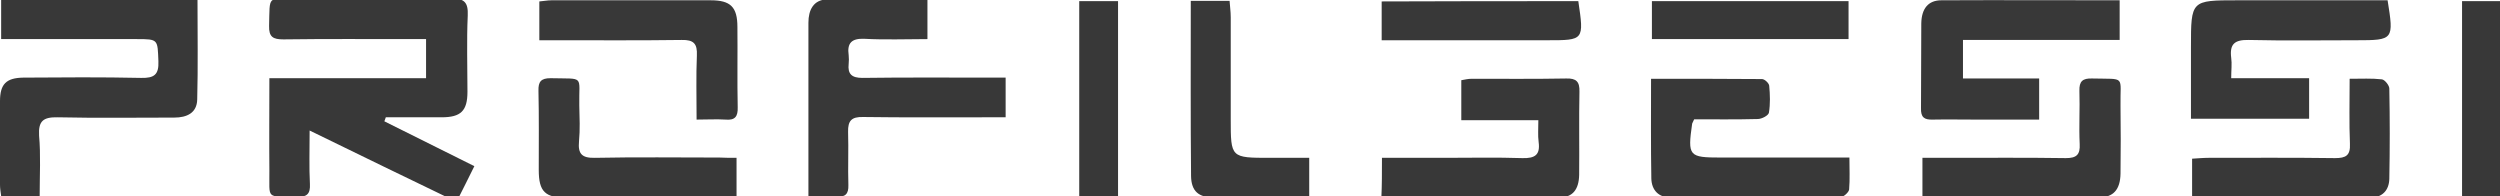
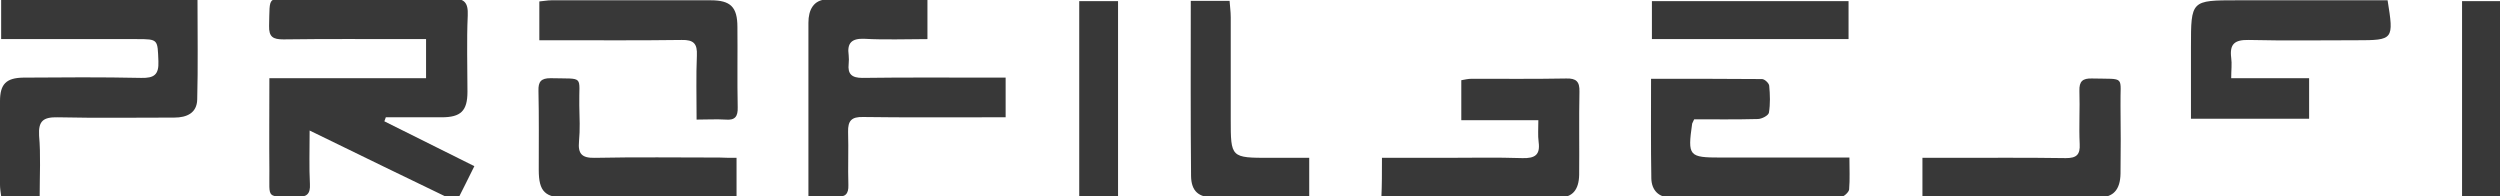
<svg xmlns="http://www.w3.org/2000/svg" version="1.1" id="Livello_1" x="0px" y="0px" width="869.6px" height="68.2px" viewBox="0 0 869.6 68.2" style="enable-background:new 0 0 869.6 68.2;" xml:space="preserve">
  <g>
    <path style="fill:#383838;" d="M148.2,27.2c0-4.8,0-8.8,0-13.6c-2.1,0-3.8,0-5.6,0c-14.7,0-29.3-0.1-44,0.1c-3.6,0-5.1-0.8-5-4.7   c0.3-10.9-0.8-9.4,9.3-9.4c18-0.1,36,0.1,54-0.1c4.6-0.1,6,1.3,5.8,5.9c-0.4,8.8-0.1,17.7-0.1,26.5c0,6.7-2.3,8.9-9,8.9   c-6.5,0-13,0-19.4,0c-0.2,0.5-0.3,0.9-0.5,1.4c10.3,5.1,20.7,10.3,31.3,15.6c-2.1,4.2-4,8.1-6.2,12.4C142,62.1,125.3,54,107.7,45.4   c0,6.8-0.2,12.7,0.1,18.6c0.2,3.5-1.1,4.6-4.6,4.5c-10.9-0.3-9.4,1.1-9.5-9.2c-0.1-10.5,0-21,0-32.1   C112.1,27.2,129.9,27.2,148.2,27.2z" />
    <path style="fill:#383838;" d="M13.8,68.2c-4.8,0-8.9,0-13.4,0c-0.2-1.4-0.4-2.7-0.4-4c0-9.7-0.1-19.3,0-29c0-6,2.2-8.1,8.1-8.2   c13.7-0.1,27.3-0.2,41,0.1c4.5,0.1,6.2-1.1,6-5.8c-0.3-7.6,0-7.7-7.5-7.7c-13.8,0-27.7,0-41.5,0c-1.8,0-3.6,0-5.7,0   c0-4.7,0-9,0-13.6C23,0,45.6,0,68.7,0c0,11.7,0.2,23.1-0.1,34.6c-0.1,4.7-3.6,6.3-8,6.3c-13.5,0-27,0.2-40.5-0.1   c-5-0.1-6.8,1.2-6.5,6.4C14.2,53.9,13.8,60.8,13.8,68.2z" />
    <path style="fill:#383838;" d="M349.8,27c0,4.9,0,9,0,13.8c-2.2,0-4.2,0-6.1,0c-14.5,0-29,0.1-43.5-0.1c-4-0.1-5.3,1.3-5.2,5.2   c0.2,6.2-0.1,12.3,0.1,18.5c0.1,3.1-1.1,4.2-4.1,4c-3.1-0.2-6.2,0-9.8,0c0-6.5,0-12.2,0-18c0-14.2,0-28.3,0-42.5   c0-4.5,1.8-7.9,6.3-8.1c11.6-0.4,23.2-0.1,35.1-0.1c0,4.6,0,8.9,0,13.9c-7.4,0-14.7,0.3-21.9-0.1c-4.5-0.2-6.1,1.5-5.5,5.7   c0.1,1,0.1,2,0,3c-0.4,3.6,1.1,4.9,4.8,4.9c14.7-0.2,29.3-0.1,44-0.1C345.7,27,347.5,27,349.8,27z" />
-     <path style="fill:#383838;" d="M737.3,0.1c0,4.8,0,8.9,0,13.8c-18.2,0-36.2,0-54.5,0c0,4.8,0,8.7,0,13.4c8.9,0,17.6,0,26.5,0   c0,5,0,9.3,0,14.3c-7.4,0-14.7,0-22,0c-5,0-10-0.1-15,0c-3,0.1-4.2-0.8-4.1-4c0.1-9.8,0-19.7,0.1-29.5c0.1-5.1,2.4-8,7-8   C695.8,0,716.3,0.1,737.3,0.1z" />
    <path style="fill:#383838;" d="M480.7,54.9c7.3,0,14.4,0,21.5,0c9.1,0,18.3-0.2,27.4,0.1c4.3,0.1,6.2-1.1,5.6-5.6   c-0.3-2.3-0.1-4.6-0.1-7.6c-9.1,0-17.8,0-26.8,0c0-4.9,0-9.2,0-13.9c1.1-0.2,2.4-0.5,3.6-0.5c11,0,22,0.1,32.9-0.1   c3.5-0.1,4.7,1.1,4.6,4.6c-0.2,9.6,0,19.3-0.1,28.9c-0.1,5.2-2.3,7.9-7,7.9c-18.8,0.1-37.6,0.1-56.4,0.1c-1.7,0-3.3,0-5.4,0   C480.7,64.3,480.7,60.1,480.7,54.9z" />
    <path style="fill:#383838;" d="M830.5,0.1c2.2,13.7,2.1,13.9-10.8,13.9c-12.5,0-25,0.2-37.5-0.1c-4.9-0.1-6.7,1.4-6.1,6.2   c0.3,2.1,0,4.3,0,7.1c9.2,0,18,0,27.1,0c0,5,0,9.4,0,14.1c-13.5,0-26.9,0-41.1,0c0-8.3,0-16.6,0-24.9c0-16.3,0-16.3,16.2-16.3   c15.5,0,31,0,46.5,0C826.7,0.1,828.5,0.1,830.5,0.1z" />
    <path style="fill:#383838;" d="M574.3,27.4c13.3,0,26,0,38.6,0.1c0.9,0,2.4,1.4,2.5,2.3c0.3,3.1,0.4,6.4-0.1,9.4   c-0.2,1-2.5,2.2-3.9,2.2c-7.5,0.2-14.9,0.1-22.1,0.1c-0.4,0.9-0.6,1.2-0.7,1.5c-1.6,11.3-1.2,11.8,10,11.8c14.6,0,29.3,0,44.7,0   c0,3.9,0.2,7.5-0.1,11.1c-0.1,1-2,2.7-3.1,2.7c-19.7,0.2-39.3,0.2-59,0.1c-4.1,0-6.6-2.5-6.7-6.6C574.2,50.8,574.3,39.5,574.3,27.4   z" />
    <path style="fill:#383838;" d="M242.3,41.6c0-8-0.2-15.2,0.1-22.3c0.2-4.1-1.1-5.5-5.3-5.4c-14.5,0.2-28.9,0.1-43.4,0.1   c-1.9,0-3.9,0-6.1,0c0-4.8,0-8.9,0-13.5c1.4-0.1,2.8-0.4,4.2-0.4c18.5,0,36.9,0,55.4,0c6.9,0,9.3,2.3,9.3,9.3   c0.1,9.3-0.1,18.6,0.1,27.9c0.1,3.2-0.9,4.6-4.2,4.3C249.2,41.4,246.1,41.6,242.3,41.6z" />
    <path style="fill:#383838;" d="M668.7,68.4c0-4.3,0-8.5,0-13.5c3.3,0,6.4,0,9.5,0c13.5,0,27-0.1,40.4,0.1c3.7,0,5-1.2,4.8-4.9   c-0.3-6.1,0.1-12.3-0.1-18.5c-0.1-3.3,1.1-4.4,4.4-4.3c12,0.3,9.7-1.2,9.9,9.6c0.1,7.8,0.1,15.6,0,23.5c-0.1,5.6-2.5,8.3-7.7,8.3   c-19.6,0.1-39.3,0-58.9,0C670.3,68.7,669.7,68.5,668.7,68.4z" />
    <path style="fill:#383838;" d="M256.2,54.9c0,4.8,0,9,0,13.6c-1.8,0.1-3.4,0.3-5,0.3c-18,0-35.9,0-53.9,0c-7.7,0-9.9-2.1-9.9-9.7   c0-9.2,0.1-18.3-0.1-27.5c-0.1-3.2,0.9-4.4,4.2-4.4c12.1,0.3,9.8-1.2,10,9.5c0.1,4.2,0.3,8.3-0.1,12.5c-0.4,4.3,1,5.8,5.5,5.7   c14.5-0.3,29-0.1,43.4-0.1C252.2,54.9,254,54.9,256.2,54.9z" />
-     <path style="fill:#383838;" d="M762.5,68.7c0-4.7,0-8.8,0-13.5c1.9-0.1,3.8-0.3,5.8-0.3c14.6,0,29.3-0.1,43.9,0.1   c3.8,0,5.4-0.9,5.2-5c-0.3-7.3-0.1-14.6-0.1-22.6c4.1,0,7.7-0.2,11.2,0.2c1,0.1,2.6,2.1,2.6,3.2c0.2,10.5,0.2,21,0,31.4   c-0.1,4.1-2.5,6.5-6.7,6.6C804,68.8,783.5,68.7,762.5,68.7z" />
    <path style="fill:#383838;" d="M414.2,0.3c4.6,0,8.7,0,13.5,0c0.1,1.8,0.4,3.7,0.4,5.7c0,11.8,0,23.6,0,35.4   c0,13.5,0,13.5,13.7,13.5c4.4,0,8.9,0,13.6,0c0,4.8,0,8.9,0,13.3c-1.1,0.2-2.2,0.5-3.2,0.5c-10,0-20,0.1-29.9,0   c-5.4,0-7.9-2.2-8-7.4C414.1,41.2,414.2,21.1,414.2,0.3z" />
    <path style="fill:#383838;" d="M375.4,68.5c0-23,0-45.4,0-68.1c4.5,0,8.7,0,13.5,0c0,22.6,0,45.2,0,68.1   C384.5,68.5,380.2,68.5,375.4,68.5z" />
-     <path style="fill:#383838;" d="M549,0.4C551,14,551,14,538.2,14c-17.1,0-34.3,0-51.4,0c-2,0-3.9,0-6.2,0c0-4.7,0-9,0-13.5   C503.4,0.4,526.1,0.4,549,0.4z" />
-     <path style="fill:#383838;" d="M643,0.4c0,4.4,0,8.7,0,13.2c-22.8,0-45.4,0-68.4,0c0-4.4,0-8.6,0-13.2C597.3,0.4,619.8,0.4,643,0.4   z" />
+     <path style="fill:#383838;" d="M643,0.4c0,4.4,0,8.7,0,13.2c-22.8,0-45.4,0-68.4,0c0-4.4,0-8.6,0-13.2z" />
    <path style="fill:#383838;" d="M869.6,68.5c-4.7,0-8.8,0-13.2,0c0-22.8,0-45.3,0-68.1c4.4,0,8.7,0,13.2,0   C869.6,23.1,869.6,45.6,869.6,68.5z" />
  </g>
</svg>